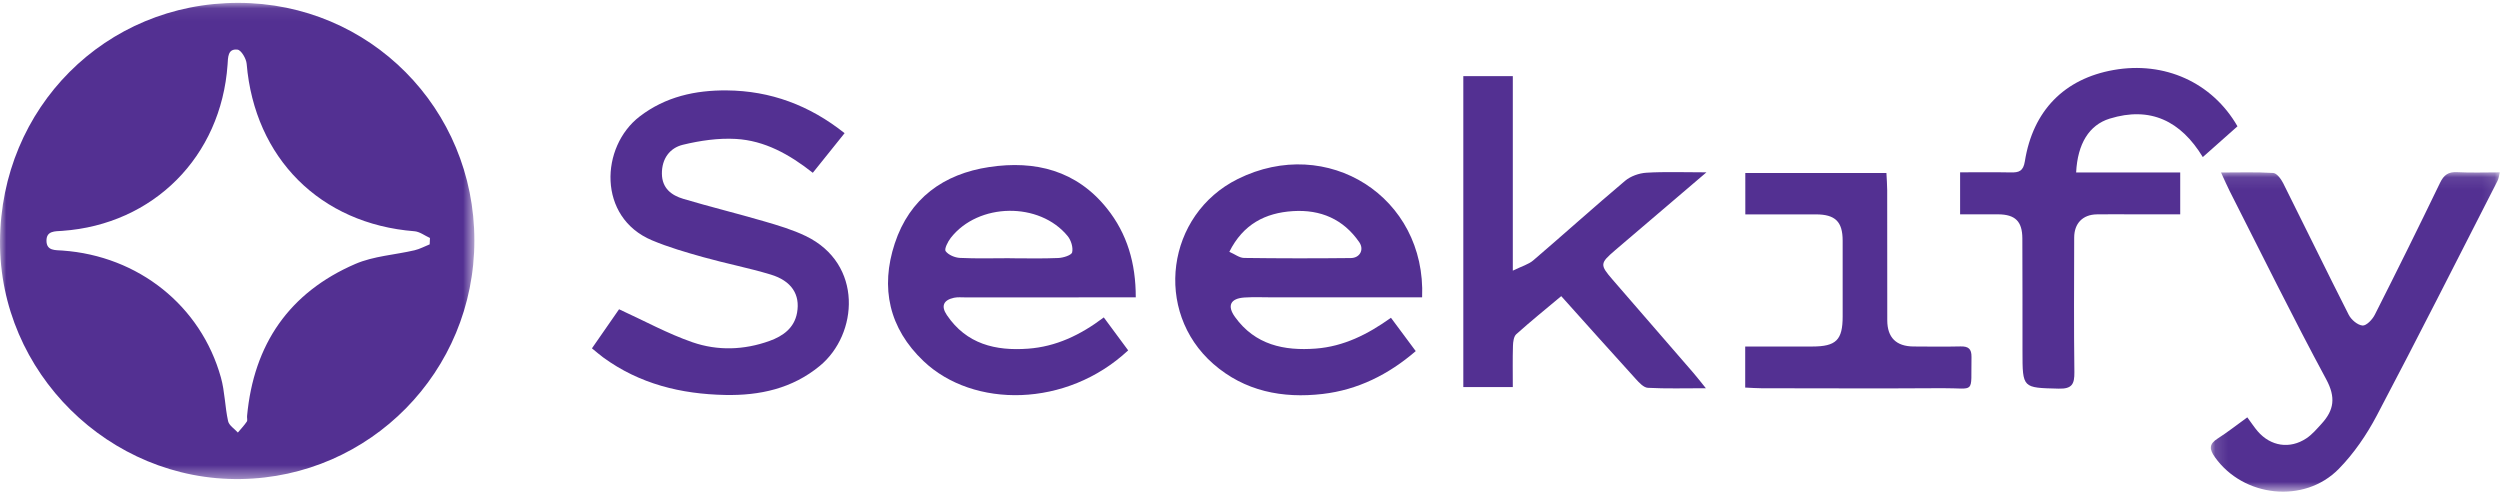
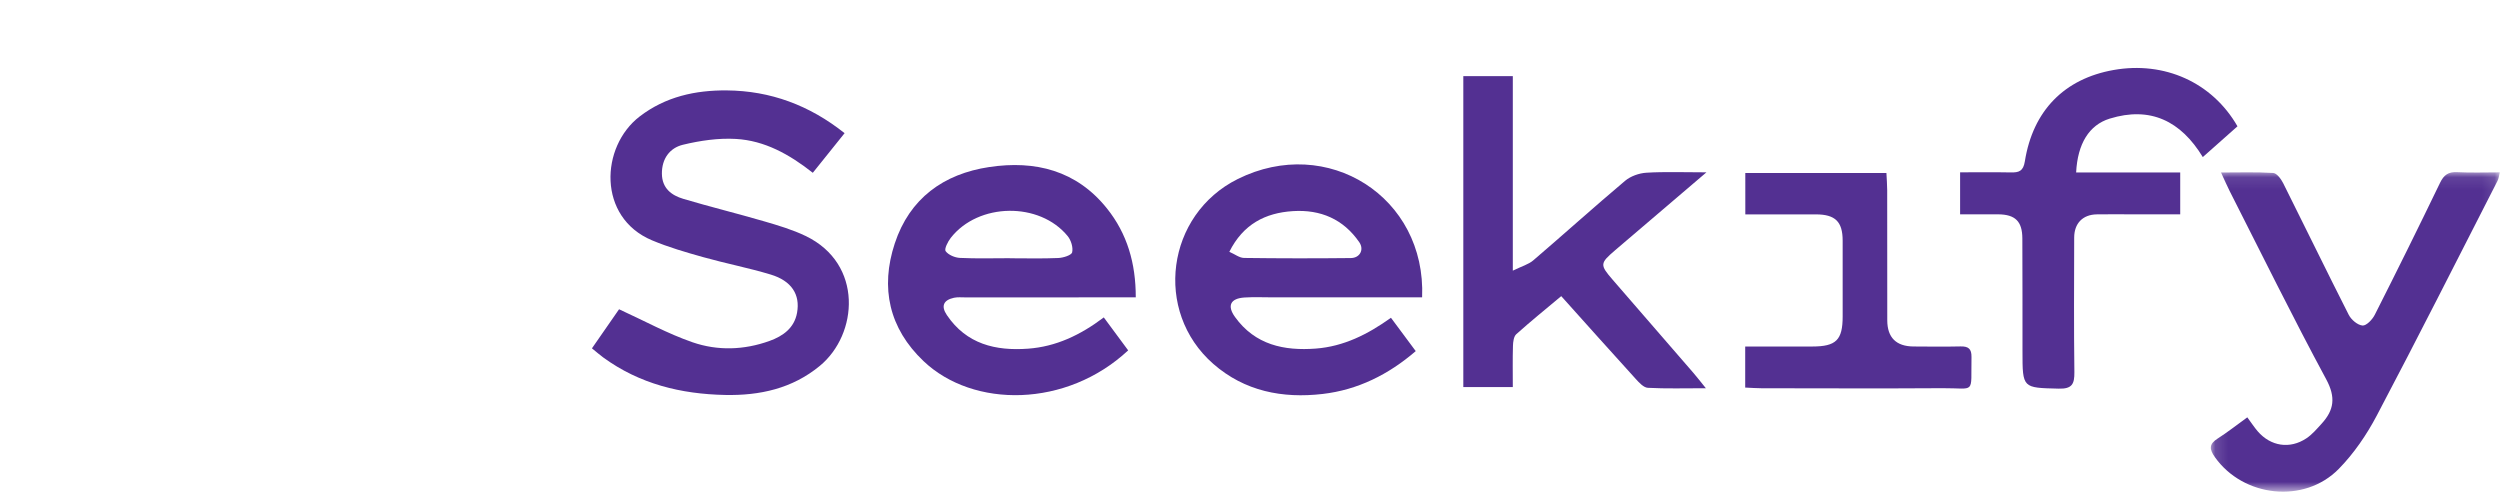
<svg xmlns="http://www.w3.org/2000/svg" height="39" viewBox="0 0 197 39" width="197">
  <mask id="a" fill="#fff">
-     <path d="m0 .068h37.38v37.525h-37.38z" fill="#fff" fill-rule="evenodd" />
-   </mask>
+     </mask>
  <mask id="b" fill="#fff">
    <path d="m.131.091h22.771v25.183h-22.771z" fill="#fff" fill-rule="evenodd" />
  </mask>
  <g fill="#533092" fill-rule="evenodd">
    <path d="m33.859 19.098c.007-.167.015-.335.022-.502-.408-.183-.805-.498-1.225-.531-7.413-.581-12.594-5.758-13.219-13.192-.034-.409-.431-1.084-.721-1.119-.78-.093-.743.619-.784 1.191-.509 7.237-5.837 12.586-13.032 13.09-.562.039-1.247-.016-1.238.786.009.799.694.725 1.255.765 5.982.422 10.915 4.344 12.493 10.011.309 1.11.314 2.302.564 3.433.075.34.503.6.77.898.238-.284.495-.555.703-.86.071-.104.008-.294.022-.443.522-5.659 3.33-9.736 8.533-11.984 1.442-.623 3.11-.712 4.668-1.077.41-.096.794-.308 1.19-.466m3.521-.312c.001 10.37-8.248 18.655-18.419 18.806-10.354.153-19.021-8.41-18.961-18.747.062-10.504 8.289-18.79 18.789-18.776 10.343.014 18.59 8.317 18.591 18.718" mask="url(#a)" transform="translate(0 .157)" />
    <path d="m46.645 27.449c.806-1.161 1.55-2.234 2.137-3.079 2.009.919 3.841 1.927 5.788 2.601 1.977.684 4.066.617 6.068-.105 1.057-.381 1.954-1.011 2.171-2.225.256-1.436-.438-2.512-2.078-3.007-1.752-.528-3.557-.876-5.319-1.371-1.364-.383-2.736-.779-4.039-1.328-4.301-1.811-4.069-7.378-.966-9.758 2.039-1.563 4.388-2.074 6.864-2.053 3.439.03 6.513 1.166 9.283 3.37-.843 1.052-1.655 2.063-2.505 3.122-1.847-1.457-3.8-2.54-6.059-2.668-1.384-.079-2.825.131-4.18.46-1.031.25-1.664 1.097-1.652 2.281.011 1.148.752 1.702 1.69 1.982 2.113.63 4.257 1.153 6.373 1.771 1.109.324 2.234.657 3.271 1.157 4.544 2.19 4.133 7.742 1.107 10.234-2.17 1.788-4.725 2.345-7.455 2.29-3.479-.07-6.744-.866-9.609-2.956-.269-.196-.519-.417-.89-.718" />
    <path d="m79.575 20.346v.006c1.274 0 2.55.035 3.821-.021.389-.017 1.035-.218 1.089-.447.09-.383-.085-.952-.35-1.277-2.222-2.721-7.042-2.642-9.214.136-.233.297-.527.884-.405 1.049.221.299.727.511 1.125.531 1.309.063 2.622.023 3.934.023m9.925 3.086h-2.987c-3.483 0-6.966-0-10.45.002-.299 0-.609-.032-.896.031-.831.184-1.029.66-.554 1.364 1.547 2.292 3.841 2.833 6.398 2.647 2.187-.16 4.107-1.059 5.968-2.464.665.899 1.295 1.752 1.921 2.597-4.862 4.535-12.2 4.573-16.121.851-2.723-2.585-3.425-5.781-2.27-9.28 1.168-3.541 3.841-5.478 7.447-6.018 3.619-.541 6.87.265 9.27 3.26 1.6 1.996 2.277 4.329 2.273 7.01" />
    <path d="m96.871 19.842c.437.19.796.479 1.159.484 2.806.038 5.613.04 8.419.009.714-.008 1.061-.668.664-1.245-1.257-1.826-3.054-2.589-5.224-2.454-2.188.137-3.929 1.033-5.017 3.206m15.191 3.59c-3.965 0-7.855 0-11.744 0-.749 0-1.501-.036-2.247.011-1.112.071-1.397.643-.753 1.537 1.583 2.199 3.866 2.679 6.372 2.488 2.183-.167 4.083-1.113 5.916-2.428.657.885 1.277 1.719 1.953 2.628-2.147 1.85-4.566 3.053-7.333 3.376-3.159.368-6.152-.208-8.622-2.372-4.725-4.14-3.695-11.764 1.928-14.564 7.061-3.515 14.859 1.4 14.53 9.325" />
    <path d="m127.258 19.732c-1.19 1.017-1.198 1.136-.17 2.323 2.113 2.44 4.231 4.877 6.343 7.319.288.333.556.683.991 1.219-1.676 0-3.126.044-4.571-.033-.332-.018-.688-.406-.953-.698-1.941-2.133-3.861-4.285-5.873-6.526-1.223 1.024-2.409 1.982-3.542 2.999-.202.181-.253.604-.262.918-.031 1.049-.012 2.1-.012 3.247h-3.9v-24.499h3.901v15.327c.708-.348 1.237-.49 1.614-.813 2.423-2.074 4.793-4.211 7.231-6.265.438-.369 1.106-.605 1.684-.64 1.476-.089 2.962-.03 4.728-.03-2.55 2.176-4.882 4.161-7.21 6.151z" />
    <path d="m3.007 19.415c.332.449.556.796.823 1.105 1.02 1.178 2.528 1.416 3.83.551.457-.304.831-.748 1.207-1.16.975-1.068 1.124-2.072.359-3.49-2.636-4.886-5.086-9.873-7.603-14.823-.218-.428-.406-.871-.687-1.477 1.461 0 2.791-.047 4.113.038.281.018.617.473.782.8 1.732 3.454 3.418 6.932 5.168 10.377.197.387.696.812 1.087.845.302.026.776-.471.964-.843 1.745-3.448 3.461-6.912 5.14-10.393.306-.634.659-.888 1.361-.851 1.082.058 2.169.016 3.352.016-.069.273-.084.486-.174.661-3.161 6.18-6.287 12.377-9.526 18.516-.796 1.508-1.8 2.979-2.988 4.19-2.724 2.779-7.533 2.231-9.765-.929-.433-.613-.479-1.013.204-1.45.785-.501 1.52-1.081 2.353-1.683" mask="url(#b)" transform="translate(174.081 13.471)" />
    <path d="m163.601 13.588h8.2v3.299c-1.404 0-2.81-0-4.217 0-.787 0-1.574-.007-2.361.005-1.1.018-1.774.705-1.777 1.825-.007 3.535-.031 7.07.015 10.604.012.944-.185 1.331-1.234 1.304-2.853-.07-2.853-.021-2.855-2.929-.001-2.97.002-5.941-.011-8.912-.006-1.344-.561-1.884-1.906-1.895-.971-.008-1.942-.002-2.999-.002v-3.308c1.328 0 2.663-.018 3.997.008.64.012.981-.093 1.105-.874.638-4.004 3.116-6.509 6.991-7.197 4.005-.712 7.776.974 9.764 4.437-.87.772-1.758 1.56-2.733 2.425-1.731-2.849-4.135-4.019-7.338-3.03-1.623.502-2.53 1.983-2.643 4.239" />
    <path d="m137.53 13.633h11.12c.022.481.06.918.061 1.354.005 3.419-.002 6.837.006 10.256.003 1.358.705 2.05 2.069 2.06 1.235.009 2.472.023 3.707-.005.613-.014.873.187.861.839-.056 2.993.353 2.435-2.281 2.452-4.755.032-9.51.009-14.265.005-.404-0-.808-.033-1.286-.054v-3.235c1.789 0 3.535.001 5.281 0 1.886-.001 2.399-.509 2.399-2.377.001-1.991.001-3.982-.001-5.973-.002-1.486-.582-2.058-2.102-2.062-1.827-.005-3.653-.001-5.568-.001z" />
  </g>
</svg>